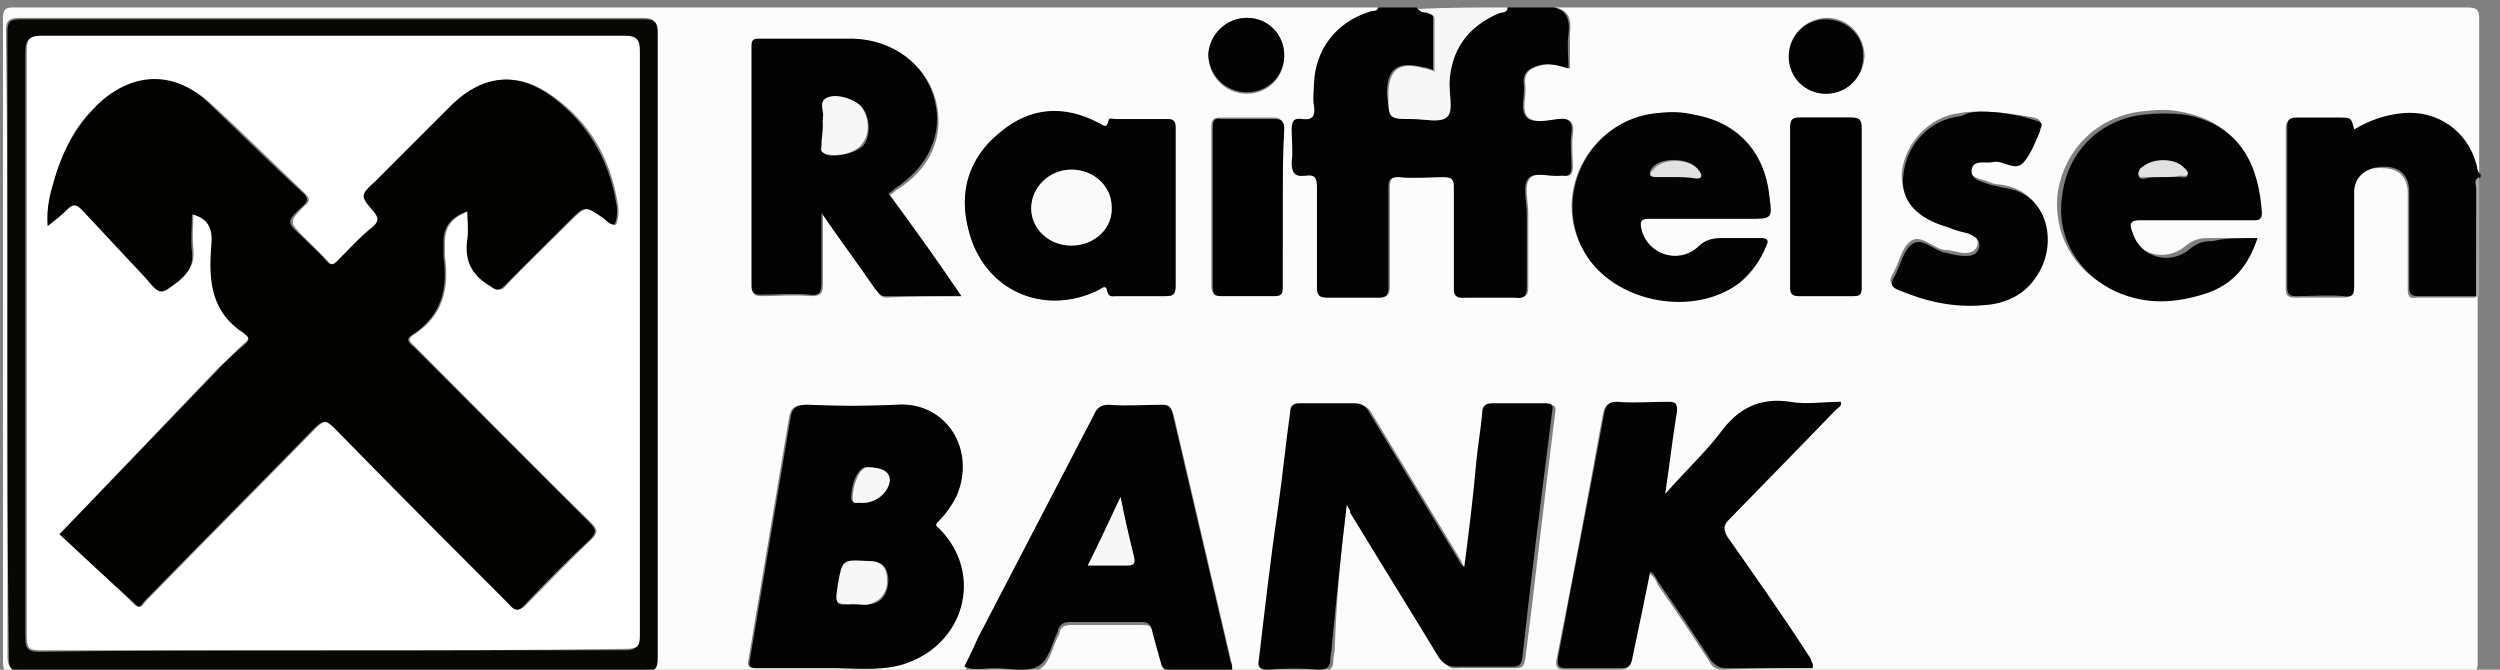
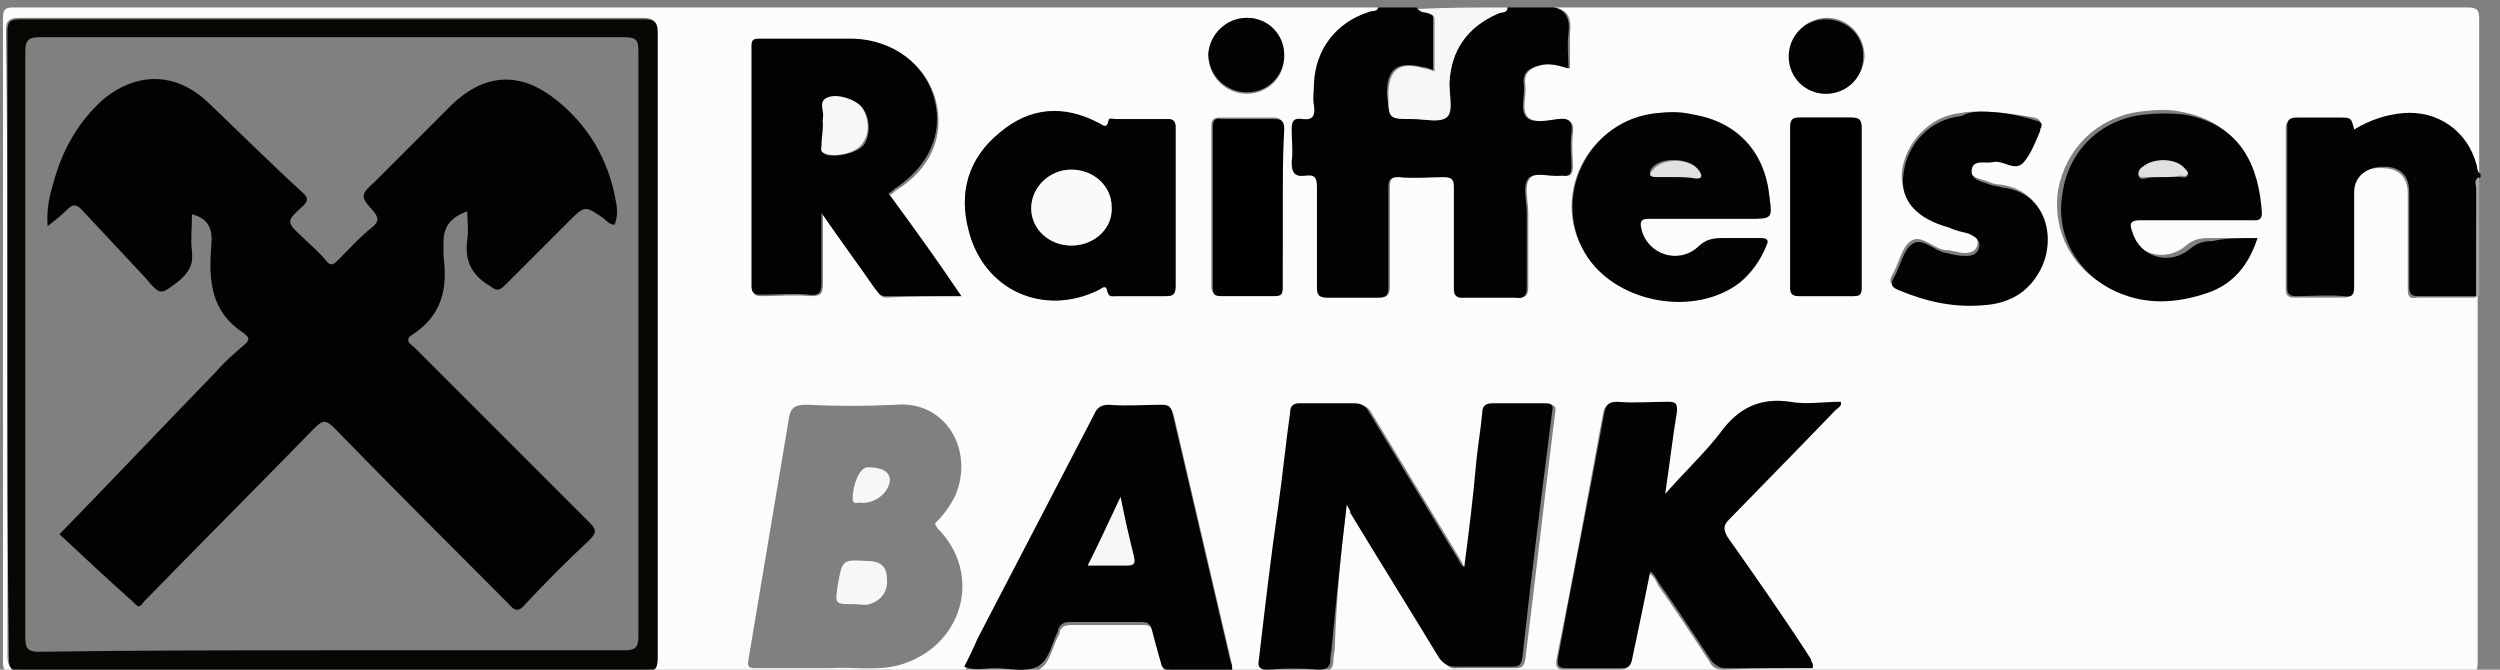
<svg xmlns="http://www.w3.org/2000/svg" version="1.1" id="Layer_1" x="0px" y="0px" viewBox="0 0 168 45" style="enable-background:new 0 0 168 45;" xml:space="preserve">
  <rect x="0" y="0" width="168" height="45" fill="#808080" stroke="none" />
  <style type="text/css">
	.st0{fill:#FCFCFC;}
	.st1{fill:#030303;}
	.st2{fill:#F7F7F7;}
	.st3{fill:#A5A5A5;}
	.st4{fill:#070704;}
	.st5{fill:#020202;}
	.st6{fill:#010101;}
	.st7{fill:#FFFFFF;}
	.st8{fill:#FAFAFA;}
	.st9{fill:#E1E1E1;}
	.st10{fill:#020200;}
</style>
  <g id="ve2Op2.tif_25_">
    <g>
      <path class="st0" d="M166.5,19.9c0,8.2,0,16.4,0,24.6c0,0.6-0.1,0.7-0.7,0.7c-55,0-109.9,0-164.9,0c-0.5,0-0.7-0.1-0.7-0.7    c0-14.4,0-28.9,0-43.3c0-0.6,0.2-0.7,0.7-0.7c30.6,0,61.2,0,91.8,0c-0.1,0.4-0.4,0.3-0.6,0.3c-2.2,0.7-3.6,2.4-3.7,4.8    c0,0.5-0.1,1,0,1.5c0.1,0.6-0.1,1-0.8,0.9c-0.6-0.1-0.7,0.2-0.7,0.7c0,0.7,0.1,1.5,0,2.2c-0.1,0.7,0.1,1,0.9,0.9    c0.7-0.1,0.8,0.2,0.8,0.8c0,2.2,0,4.4,0,6.7c0,0.5,0.1,0.7,0.7,0.7c1.1,0,2.2,0,3.4,0c0.5,0,0.7-0.2,0.7-0.7c0-2.2,0-4.5,0-6.7    c0-0.5,0.1-0.8,0.7-0.7c1,0.1,2,0,3,0c0.6,0,0.7,0.2,0.7,0.7c0,2.3,0,4.6,0,6.8c0,0.5,0.1,0.7,0.6,0.6c1.2,0,2.3,0,3.5,0    c0.6,0,0.8-0.1,0.8-0.7c0-1.7,0-3.3,0-5c0-0.8-0.3-1.8,0.1-2.3c0.4-0.5,1.4-0.1,2.2-0.2c0,0,0.1,0,0.1,0c0.5,0.1,0.6-0.2,0.6-0.6    c0-0.7-0.1-1.4,0-2.2c0.1-0.7-0.1-1-0.9-1c-0.7,0.1-1.6,0.3-2.1-0.1c-0.5-0.5-0.1-1.4-0.2-2.2c-0.1-0.8,0.3-1.1,1-1.3    c0.7-0.2,1.3,0,2,0.2c0-0.8,0-1.6,0-2.3c0.1-0.9,0-1.6-1-1.8c20.4,0,40.9,0,61.3,0c0.7,0,0.8,0.2,0.8,0.8c0,3.5,0,7,0,10.5    c-0.3-0.1-0.2-0.4-0.3-0.7c-0.6-2.2-2.6-3.6-4.9-3.4c-1.2,0.1-2.3,0.5-3.3,1.1c-0.1-0.8-0.1-0.8-1-0.8c-0.9,0-1.8,0-2.8,0    c-0.4,0-0.7,0.1-0.7,0.6c0,3.6,0,7.2,0,10.8c0,0.5,0.2,0.6,0.6,0.6c1.1,0,2.1,0,3.2,0c0.6,0,0.7-0.2,0.7-0.7c0-2.1,0-4.2,0-6.3    c0-1.1,0.8-1.8,2-1.7c1.1,0,1.7,0.6,1.7,1.7c0,2.1,0,4.3,0,6.4c0,0.5,0.1,0.7,0.6,0.6c1.3,0,2.6,0,3.9,0    C166.4,19.9,166.5,19.9,166.5,19.9z M90.5,33.9c0.2,0.3,0.3,0.5,0.4,0.6c2,3.3,4,6.5,6,9.8c0.3,0.4,0.5,0.7,1.1,0.6    c1.3,0,2.5,0,3.8,0c0.5,0,0.6-0.1,0.7-0.6c0.7-5.5,1.3-11,2-16.5c0.1-0.5,0-0.6-0.5-0.6c-1.2,0-2.4,0-3.5,0    c-0.5,0-0.7,0.2-0.7,0.7c-0.1,1.1-0.2,2.2-0.4,3.3c-0.3,2.3-0.6,4.6-0.8,7c-0.3-0.1-0.3-0.3-0.4-0.5c-2-3.3-4-6.6-6-9.9    c-0.2-0.4-0.5-0.6-1-0.6c-1.2,0-2.5,0-3.7,0c-0.4,0-0.6,0.1-0.6,0.6c-0.2,2.1-0.5,4.2-0.8,6.3c-0.4,3.4-0.8,6.9-1.3,10.3    c-0.1,0.5,0,0.8,0.6,0.7c1.1-0.1,2.2-0.1,3.4,0c0.6,0,0.8-0.2,0.8-0.7c0-0.3,0.1-0.6,0.1-0.9C89.8,40.3,90.1,37.2,90.5,33.9z     M0.5,23.1c0,7,0,14,0,21c0,0.7,0.2,0.9,0.9,0.9c13.9,0,27.9,0,41.8,0c0.7,0,0.9-0.1,0.9-0.9c0-14,0-28,0-42    c0-0.7-0.2-0.9-0.9-0.9c-14,0-28,0-41.9,0c-0.8,0-0.9,0.3-0.9,0.9C0.5,9.2,0.5,16.1,0.5,23.1z M55.1,44.9c0.2,0,0.4,0,0.6,0    c1.6-0.1,3.2,0.2,4.7-0.2c4.3-1.2,5.7-6.1,2.6-9.2c-0.2-0.3-0.2-0.3,0-0.5c0.5-0.5,0.9-1.1,1.2-1.7c1.3-3.1-0.7-6.4-4-6.1    c-2,0.1-4,0.1-6,0c-0.8,0-1.1,0.2-1.2,1c-0.9,5.4-1.8,10.7-2.7,16.1c-0.1,0.5,0,0.6,0.5,0.6C52.3,44.9,53.7,44.9,55.1,44.9z     M121.8,44.9c0.1-0.3-0.1-0.4-0.2-0.5c-1.9-2.7-3.7-5.5-5.6-8.2c-0.4-0.5-0.4-0.8,0.1-1.2c2.4-2.4,4.8-4.9,7.2-7.4    c0.1-0.1,0.4-0.2,0.3-0.5c-1.1,0-2.3,0.1-3.4,0c-2.1-0.3-3.5,0.5-4.7,2.1c-1,1.4-2.3,2.7-3.7,4.1c0.3-2,0.5-3.8,0.8-5.6    c0.1-0.5-0.1-0.6-0.6-0.6c-1.1,0-2.2,0.1-3.4,0c-0.6,0-0.8,0.2-0.9,0.8c-1,5.5-2,10.9-3.1,16.4c-0.1,0.6,0.1,0.7,0.6,0.7    c1.2,0,2.4,0,3.6,0c0.5,0,0.7-0.1,0.8-0.7c0.3-1.9,0.8-3.9,1.2-5.8c0.3,0.2,0.5,0.5,0.6,0.8c1.2,1.7,2.4,3.5,3.5,5.2    c0.2,0.4,0.5,0.5,1,0.5C118,44.9,119.9,44.9,121.8,44.9z M64.6,19.9c-1.7-2.4-3.2-4.6-4.8-6.8c0.2-0.1,0.3-0.2,0.4-0.3    c2.3-1.4,3.3-3.6,2.7-6c-0.6-2.4-2.8-4-5.4-4.1c-2.1,0-4.3,0-6.4,0c-0.4,0-0.5,0.1-0.5,0.5c0,5.4,0,10.7,0,16.1    c0,0.5,0.1,0.6,0.6,0.6c1.1,0,2.2-0.1,3.3,0c0.7,0,0.8-0.2,0.8-0.8c0-1.5,0-3,0-4.7c1.3,1.8,2.4,3.4,3.6,5.1    c0.2,0.3,0.3,0.5,0.7,0.5C61.2,19.9,62.8,19.9,64.6,19.9z M82.8,45c0-0.1,0-0.2,0-0.3c-1.3-5.6-2.6-11.1-3.9-16.7    c-0.1-0.4-0.2-0.7-0.7-0.6c-1.2,0-2.4,0-3.6,0c-0.6,0-0.8,0.2-1,0.7c-2.6,5-5.2,10-7.8,15c-0.3,0.6-0.6,1.2-0.9,1.9    c0.7,0.3,1.4,0.1,2.1,0.1c0.9,0,2,0.3,2.8-0.1c0.8-0.4,0.9-1.6,1.4-2.4c0,0,0-0.1,0-0.1c0.1-0.4,0.4-0.5,0.8-0.5    c1.6,0,3.2,0,4.8,0c0.4,0,0.6,0.1,0.7,0.5c0.2,0.7,0.4,1.4,0.6,2.2c0.1,0.3,0.2,0.5,0.6,0.5C80,45,81.4,45,82.8,45z M79,13.9    C79,13.9,79,13.9,79,13.9c0-1.8,0-3.6,0-5.4C79,8.2,78.9,8,78.4,8c-1.2,0-2.3,0-3.5,0c-0.2,0-0.4-0.1-0.4,0.1    c-0.1,0.5-0.3,0.4-0.6,0.2c-2.4-1.2-4.6-1.1-6.7,0.6c-2.1,1.7-2.8,4-2.1,6.6c1,3.9,5,5.8,8.7,4c0.2-0.1,0.5-0.5,0.6,0    c0.1,0.5,0.3,0.4,0.6,0.4c1.1,0,2.2,0,3.3,0c0.6,0,0.7-0.1,0.7-0.7C79,17.5,79,15.7,79,13.9z M151.7,16c-1.1,0-2.2,0-3.3,0    c-0.6,0-1,0.1-1.5,0.5c-1.4,1.2-3.4,0.6-3.9-1.1c-0.1-0.5-0.1-0.8,0.5-0.8c2.5,0,5,0,7.5,0c0.3,0,0.7,0.1,0.7-0.5    c-0.2-3-1.2-5.9-5.2-6.6c-0.9-0.2-1.8-0.1-2.7,0c-2.9,0.4-5,2.5-5.5,5.3c-0.4,2.8,1,5.4,3.6,6.6c2,0.9,4.1,0.8,6.1,0.1    C150.1,19.2,151.1,17.8,151.7,16z M114.6,14.7c1,0,2,0,2.9,0c1.6,0,1.6,0,1.4-1.5c-0.3-3-2.1-5-5.1-5.5c-0.8-0.1-1.6-0.1-2.4-0.1    c-4.8,0.5-7.4,5.8-4.7,9.7c2.1,3.1,7.2,3.9,10.2,1.7c0.8-0.6,1.4-1.5,1.8-2.5c0.2-0.4,0-0.5-0.4-0.5c-0.8,0-1.7,0-2.5,0    c-0.7,0-1.2,0.1-1.7,0.6c-1.4,1.2-3.4,0.5-3.8-1.2c-0.1-0.5,0-0.7,0.5-0.7C112.1,14.7,113.4,14.7,114.6,14.7z M133.1,7.5    c-0.5,0-0.9,0-1.4,0.1c-2,0.2-3.7,2-3.9,4c-0.1,1.7,0.9,2.9,3.1,3.5c0.4,0.1,0.9,0.2,1.3,0.4c0.4,0.1,0.7,0.4,0.7,0.9    c-0.1,0.5-0.5,0.6-0.9,0.6c-0.4,0-0.8-0.2-1.3-0.2c-0.8-0.1-1.6-1.1-2.3-0.6c-0.6,0.4-0.8,1.5-1.2,2.2c-0.3,0.5-0.2,0.7,0.3,0.9    c1.8,0.9,3.8,1.2,5.8,1c1.5-0.1,2.7-0.8,3.5-2c1.4-2,0.8-5.5-2.4-5.9c-0.3,0-0.6-0.1-0.8-0.2c-0.5-0.2-1.3-0.2-1.2-1    c0.1-0.7,0.9-0.4,1.4-0.5c0.7-0.1,1.5,0.7,2.1,0c0.5-0.6,0.7-1.4,1.1-2.1c0,0,0-0.1,0-0.1c0.2-0.3,0.1-0.5-0.3-0.6    C135.6,7.7,134.3,7.5,133.1,7.5z M125.1,14c0-1.8,0-3.6,0-5.4c0-0.5-0.1-0.7-0.7-0.7c-1.2,0-2.4,0-3.5,0c-0.5,0-0.6,0.2-0.6,0.7    c0,3.6,0,7.1,0,10.7c0,0.4,0.1,0.6,0.6,0.6c1.2,0,2.4,0,3.6,0c0.5,0,0.6-0.1,0.6-0.6C125.1,17.5,125.1,15.8,125.1,14z M86.2,13.9    c0-1.8,0-3.5,0-5.3c0-0.6-0.2-0.7-0.7-0.7c-1.2,0-2.3,0-3.5,0c-0.5,0-0.6,0.2-0.6,0.6c0,3.6,0,7.1,0,10.7c0,0.5,0.2,0.6,0.6,0.6    c1.2,0,2.4,0,3.5,0c0.5,0,0.6-0.1,0.6-0.6C86.2,17.5,86.2,15.7,86.2,13.9z M83.8,1.2c-1.4,0-2.5,1.1-2.6,2.5    c0,1.4,1.1,2.6,2.6,2.6c1.4,0,2.5-1.1,2.5-2.5C86.3,2.3,85.2,1.2,83.8,1.2z M122.7,6.3c1.4,0,2.5-1.1,2.6-2.5    c0-1.4-1.1-2.6-2.5-2.6c-1.4,0-2.5,1.1-2.5,2.5C120.2,5.1,121.3,6.3,122.7,6.3z" />
      <path class="st1" d="M104.4,0.5c1,0.2,1.1,1,1,1.8c-0.1,0.7,0,1.5,0,2.3c-0.7-0.2-1.3-0.4-2-0.2c-0.7,0.2-1.1,0.5-1,1.3    c0.1,0.7-0.3,1.7,0.2,2.2c0.4,0.4,1.4,0.2,2.1,0.1c0.8-0.1,1,0.2,0.9,1c-0.1,0.7,0,1.4,0,2.2c0,0.4-0.1,0.7-0.6,0.6    c0,0-0.1,0-0.1,0c-0.8,0.1-1.8-0.3-2.2,0.2c-0.4,0.5-0.1,1.5-0.1,2.3c0,1.7,0,3.3,0,5c0,0.6-0.2,0.8-0.8,0.7c-1.2,0-2.3,0-3.5,0    c-0.5,0-0.6-0.2-0.6-0.6c0-2.3,0-4.6,0-6.8c0-0.5-0.1-0.7-0.7-0.7c-1,0-2,0.1-3,0c-0.6,0-0.7,0.2-0.7,0.7c0,2.2,0,4.5,0,6.7    c0,0.5-0.1,0.7-0.7,0.7c-1.1,0-2.2,0-3.4,0c-0.6,0-0.7-0.2-0.7-0.7c0-2.2,0-4.4,0-6.7c0-0.6-0.1-0.9-0.8-0.8    c-0.7,0.1-0.9-0.2-0.9-0.9c0.1-0.7,0-1.5,0-2.2c0-0.5,0.1-0.8,0.7-0.7c0.7,0.1,0.9-0.2,0.8-0.9c-0.1-0.5,0-1,0-1.5    c0.1-2.3,1.5-4.1,3.7-4.8c0.2-0.1,0.6,0,0.6-0.3c0.9,0,1.7,0,2.6,0c0.1,0.3,0.4,0.2,0.7,0.3c0.2,0.1,0.4,0.1,0.4,0.4    c0,1.2,0,2.3,0,3.5c-0.3-0.1-0.5-0.2-0.7-0.2c-1.7-0.4-2.4,0.1-2.4,1.8C93.4,8,93.4,8,95,8c0.8,0,1.8,0.3,2.3-0.2    c0.4-0.4,0.1-1.4,0.1-2.2c0.1-2.3,1.2-3.8,3.3-4.7c0.2-0.1,0.6,0,0.6-0.4C102.4,0.5,103.4,0.5,104.4,0.5z" />
      <path class="st1" d="M166.4,19.9c-1.3,0-2.6,0-3.9,0c-0.5,0-0.6-0.2-0.6-0.6c0-2.1,0-4.3,0-6.4c0-1.1-0.6-1.7-1.7-1.7    c-1.2,0-2,0.7-2,1.7c0,2.1,0,4.2,0,6.3c0,0.6-0.1,0.8-0.7,0.7c-1.1-0.1-2.1,0-3.2,0c-0.4,0-0.6-0.1-0.6-0.6c0-3.6,0-7.2,0-10.8    c0-0.5,0.2-0.6,0.7-0.6c0.9,0,1.8,0,2.8,0c0.8,0,0.8,0,1,0.8c1-0.6,2.1-1,3.3-1.1c2.3-0.2,4.3,1.2,4.9,3.4c0.1,0.2,0,0.5,0.3,0.7    c0,0.1,0,0.1,0,0.2c-0.3,0.2-0.2,0.5-0.2,0.8C166.4,15.1,166.4,17.5,166.4,19.9z" />
      <path class="st2" d="M101.3,0.5c0,0.4-0.4,0.3-0.6,0.4c-2.1,0.9-3.2,2.5-3.3,4.7c0,0.7,0.2,1.8-0.1,2.2C96.9,8.3,95.8,8,95,8    c-1.7,0-1.7,0-1.7-1.6c0-1.7,0.7-2.3,2.4-1.8c0.2,0,0.4,0.1,0.7,0.2c0-1.2,0-2.4,0-3.5c0-0.3-0.2-0.3-0.4-0.4    c-0.2-0.1-0.5,0-0.7-0.3C97.4,0.5,99.4,0.5,101.3,0.5z" />
      <path class="st3" d="M166.4,19.9c0-2.4,0-4.8,0-7.2c0-0.3-0.2-0.6,0.2-0.8c0,2.7,0,5.3,0,8C166.5,19.9,166.4,19.9,166.4,19.9z" />
      <path class="st1" d="M90.5,33.9c-0.4,3.3-0.7,6.4-1,9.5c0,0.3-0.1,0.6-0.1,0.9c0,0.5-0.2,0.7-0.8,0.7c-1.1-0.1-2.2-0.1-3.4,0    c-0.6,0-0.7-0.2-0.6-0.7c0.4-3.4,0.8-6.9,1.3-10.3c0.3-2.1,0.5-4.2,0.8-6.3c0-0.4,0.2-0.6,0.6-0.6c1.2,0,2.5,0,3.7,0    c0.5,0,0.8,0.2,1,0.6c2,3.3,4,6.6,6,9.9c0.1,0.2,0.2,0.4,0.4,0.5c0.3-2.3,0.6-4.7,0.8-7c0.1-1.1,0.3-2.2,0.4-3.3    c0-0.5,0.2-0.7,0.7-0.7c1.2,0,2.4,0,3.5,0c0.5,0,0.6,0.1,0.5,0.6c-0.7,5.5-1.4,11-2,16.5c-0.1,0.5-0.2,0.6-0.7,0.6    c-1.3,0-2.5,0-3.8,0c-0.5,0-0.8-0.2-1.1-0.6c-2-3.3-4-6.5-6-9.8C90.8,34.4,90.7,34.3,90.5,33.9z" />
      <path class="st4" d="M0.5,23.1c0-7,0-13.9,0-20.9c0-0.7,0.1-0.9,0.9-0.9c14,0,28,0,41.9,0c0.7,0,0.9,0.2,0.9,0.9c0,14,0,28,0,42    c0,0.8-0.2,0.9-0.9,0.9c-13.9,0-27.9,0-41.8,0c-0.7,0-0.9-0.1-0.9-0.9C0.5,37.1,0.5,30.1,0.5,23.1z M22.4,43.7c6.5,0,13,0,19.5,0    c0.7,0,1-0.1,1-0.9c0-13.1,0-26.2,0-39.3c0-0.8-0.1-1-1-1c-13.1,0-26.1,0-39.2,0c-0.8,0-1,0.2-1,1c0,13.1,0,26.2,0,39.3    c0,0.7,0.1,1,0.9,1C9.2,43.7,15.8,43.7,22.4,43.7z" />
-       <path class="st5" d="M55.1,44.9c-1.4,0-2.8,0-4.2,0c-0.5,0-0.6-0.1-0.5-0.6c0.9-5.4,1.8-10.7,2.7-16.1c0.1-0.8,0.4-1,1.2-1    c2,0.1,4,0.1,6,0c3.3-0.2,5.3,3,4,6.1c-0.3,0.6-0.7,1.2-1.2,1.7c-0.2,0.2-0.3,0.3,0,0.5c3.1,3.1,1.7,8-2.6,9.2    c-1.6,0.4-3.2,0.2-4.7,0.2C55.5,44.9,55.3,44.9,55.1,44.9z M57.4,40.6c0.4,0,0.8,0,1.1,0c0.8-0.1,1.2-0.8,1.2-1.7    c-0.1-0.9-0.5-1.2-1.3-1.2c-1.7,0-1.7,0-2,1.6C56.1,40.7,56.1,40.7,57.4,40.6z M57.9,33.8c1,0,1.8-0.7,1.8-1.5    c0-0.6-0.5-0.9-1.5-0.9c-0.5,0-1,1-1,2.1C57.3,34,57.7,33.7,57.9,33.8z" />
      <path class="st1" d="M121.8,44.9c-2,0-3.9,0-5.8,0c-0.5,0-0.7-0.2-1-0.5c-1.2-1.8-2.3-3.5-3.5-5.2c-0.2-0.3-0.3-0.6-0.6-0.8    c-0.4,2-0.8,3.9-1.2,5.8c-0.1,0.6-0.3,0.7-0.8,0.7c-1.2,0-2.4,0-3.6,0c-0.5,0-0.7-0.1-0.6-0.7c1-5.5,2.1-10.9,3.1-16.4    c0.1-0.6,0.3-0.8,0.9-0.8c1.1,0.1,2.2,0,3.4,0c0.5,0,0.6,0.1,0.6,0.6c-0.3,1.8-0.5,3.6-0.8,5.6c1.3-1.5,2.6-2.7,3.7-4.1    c1.2-1.7,2.7-2.4,4.7-2.1c1.1,0.2,2.2,0,3.4,0c0.1,0.3-0.2,0.4-0.3,0.5c-2.4,2.5-4.8,4.9-7.2,7.4c-0.4,0.4-0.4,0.7-0.1,1.2    c1.9,2.7,3.8,5.4,5.6,8.2C121.7,44.5,121.9,44.6,121.8,44.9z" />
      <path class="st5" d="M64.6,19.9c-1.8,0-3.5,0-5.1,0c-0.4,0-0.5-0.3-0.7-0.5c-1.1-1.6-2.3-3.2-3.6-5.1c0,1.7,0,3.2,0,4.7    c0,0.6-0.1,0.9-0.8,0.8c-1.1-0.1-2.2,0-3.3,0c-0.4,0-0.6-0.1-0.6-0.6c0-5.4,0-10.7,0-16.1c0-0.4,0.1-0.5,0.5-0.5    c2.1,0,4.3,0,6.4,0c2.6,0.1,4.8,1.7,5.4,4.1c0.6,2.3-0.4,4.5-2.7,6c-0.1,0.1-0.2,0.2-0.4,0.3C61.4,15.3,63,17.5,64.6,19.9z     M55.3,8.4c0,0.5,0,1,0,1.5c0,0.2,0,0.4,0.2,0.5c0.7,0.2,2-0.1,2.5-0.6c0.5-0.6,0.5-1.8,0-2.5c-0.4-0.6-1.7-1-2.4-0.6    c-0.5,0.3-0.1,0.9-0.2,1.3C55.2,8,55.3,8.2,55.3,8.4z" />
      <path class="st1" d="M82.8,45c-1.4,0-2.8,0-4.2,0c-0.4,0-0.5-0.1-0.6-0.5c-0.2-0.7-0.4-1.4-0.6-2.2c-0.1-0.4-0.3-0.5-0.7-0.5    c-1.6,0-3.2,0-4.8,0c-0.4,0-0.6,0.1-0.8,0.5c0,0,0,0.1,0,0.1c-0.4,0.8-0.6,2-1.4,2.4c-0.8,0.4-1.9,0.1-2.8,0.1    c-0.7,0-1.4,0.2-2.1-0.1c0.3-0.6,0.6-1.2,0.9-1.9c2.6-5,5.2-10,7.8-15c0.2-0.5,0.5-0.7,1-0.7c1.2,0.1,2.4,0,3.6,0    c0.5,0,0.6,0.2,0.7,0.6c1.3,5.6,2.6,11.1,3.9,16.7C82.8,44.7,82.8,44.8,82.8,45z M75.3,33.4c-0.8,1.7-1.4,3.1-2.2,4.6    c1,0,1.8,0,2.6,0c0.5,0,0.6-0.1,0.5-0.6C75.9,36.2,75.6,35,75.3,33.4z" />
      <path class="st1" d="M79,13.9c0,1.8,0,3.5,0,5.3c0,0.6-0.2,0.7-0.7,0.7c-1.1,0-2.2,0-3.3,0c-0.3,0-0.5,0.1-0.6-0.4    c-0.1-0.4-0.4-0.1-0.6,0c-3.7,1.8-7.7,0-8.7-4c-0.7-2.6,0-4.9,2.1-6.6c2-1.7,4.3-1.9,6.7-0.6c0.3,0.2,0.5,0.3,0.6-0.2    C74.5,7.9,74.8,8,75,8c1.2,0,2.3,0,3.5,0C78.9,8,79,8.2,79,8.6C79,10.4,79,12.2,79,13.9C79,13.9,79,13.9,79,13.9z M72,16.5    c1.5,0,2.8-1.2,2.7-2.6c0-1.4-1.3-2.5-2.7-2.5c-1.5,0-2.7,1.2-2.7,2.6C69.3,15.4,70.5,16.5,72,16.5z" />
      <path class="st1" d="M151.7,16c-0.6,1.8-1.6,3.1-3.4,3.7c-2.1,0.7-4.1,0.8-6.1-0.1c-2.6-1.2-4.1-3.8-3.6-6.6    c0.4-2.9,2.6-5,5.5-5.3c0.9-0.1,1.8-0.1,2.7,0c3.9,0.7,5,3.6,5.2,6.6c0,0.6-0.4,0.5-0.7,0.5c-2.5,0-5,0-7.5,0    c-0.7,0-0.7,0.3-0.5,0.8c0.5,1.7,2.5,2.3,3.9,1.1c0.5-0.4,0.9-0.5,1.5-0.5C149.5,16,150.6,16,151.7,16z M145.2,11.9    c0.4,0,0.9,0,1.3,0c0.2,0,0.4,0.1,0.5-0.1c0.1-0.2-0.1-0.3-0.2-0.4c-0.6-0.7-2.2-0.7-2.8-0.1c-0.2,0.1-0.3,0.3-0.3,0.5    c0.1,0.3,0.3,0.2,0.5,0.2C144.5,11.9,144.9,11.9,145.2,11.9z" />
      <path class="st1" d="M114.6,14.7c-1.3,0-2.5,0-3.8,0c-0.6,0-0.6,0.2-0.5,0.7c0.4,1.7,2.5,2.4,3.8,1.2c0.5-0.5,1-0.6,1.7-0.6    c0.8,0,1.7,0,2.5,0c0.4,0,0.6,0.1,0.4,0.5c-0.4,1-1,1.8-1.8,2.5c-3,2.3-8.1,1.4-10.2-1.7c-2.6-3.9,0-9.3,4.7-9.7    c0.8-0.1,1.6-0.1,2.4,0.1c2.9,0.5,4.8,2.5,5.1,5.5c0.2,1.5,0.2,1.5-1.4,1.5C116.6,14.7,115.6,14.7,114.6,14.7z M112.6,11.9    c0.4,0,0.9,0,1.3,0c0.4,0,0.4-0.2,0.2-0.5c-0.5-0.8-2.5-0.9-3.1-0.1c-0.2,0.3-0.2,0.5,0.2,0.5C111.7,11.9,112.1,11.9,112.6,11.9z" />
      <path class="st1" d="M133.1,7.5c1.2,0,2.5,0.2,3.7,0.6c0.4,0.1,0.5,0.2,0.3,0.6c0,0,0,0.1,0,0.1c-0.3,0.7-0.6,1.5-1.1,2.1    c-0.6,0.7-1.4-0.2-2.1,0c-0.5,0.1-1.3-0.2-1.4,0.5c-0.1,0.7,0.7,0.8,1.2,1c0.3,0.1,0.6,0.1,0.8,0.2c3.2,0.3,3.8,3.8,2.4,5.9    c-0.8,1.3-2.1,1.9-3.5,2c-2,0.2-3.9-0.2-5.8-1c-0.5-0.2-0.6-0.4-0.3-0.9c0.4-0.7,0.6-1.8,1.2-2.2c0.7-0.5,1.5,0.5,2.3,0.6    c0.4,0.1,0.8,0.2,1.3,0.2c0.4,0,0.8-0.1,0.9-0.6c0.1-0.5-0.3-0.7-0.7-0.9c-0.4-0.1-0.9-0.2-1.3-0.4c-2.2-0.6-3.3-1.8-3.1-3.5    c0.2-2.1,1.8-3.8,3.9-4C132.2,7.6,132.6,7.5,133.1,7.5z" />
      <path class="st6" d="M125.1,14c0,1.8,0,3.5,0,5.3c0,0.5-0.1,0.6-0.6,0.6c-1.2,0-2.4,0-3.6,0c-0.5,0-0.6-0.2-0.6-0.6    c0-3.6,0-7.1,0-10.7c0-0.5,0.1-0.7,0.6-0.7c1.2,0,2.4,0,3.5,0c0.6,0,0.7,0.2,0.7,0.7C125.1,10.4,125.1,12.2,125.1,14z" />
      <path class="st6" d="M86.2,13.9c0,1.8,0,3.6,0,5.4c0,0.5-0.1,0.6-0.6,0.6c-1.2,0-2.4,0-3.5,0c-0.5,0-0.6-0.1-0.6-0.6    c0-3.6,0-7.1,0-10.7c0-0.5,0.1-0.7,0.6-0.6c1.2,0,2.3,0,3.5,0c0.5,0,0.7,0.1,0.7,0.7C86.2,10.4,86.2,12.2,86.2,13.9z" />
      <path class="st1" d="M83.8,1.2c1.4,0,2.5,1.1,2.5,2.5c0,1.4-1.1,2.5-2.5,2.5c-1.4,0-2.6-1.1-2.6-2.6C81.3,2.3,82.4,1.2,83.8,1.2z" />
      <path class="st1" d="M122.7,6.3c-1.4,0-2.5-1.1-2.5-2.5c0-1.4,1.1-2.5,2.5-2.5c1.4,0,2.6,1.1,2.5,2.6    C125.2,5.2,124.1,6.3,122.7,6.3z" />
-       <path class="st7" d="M22.4,43.7c-6.6,0-13.1,0-19.7,0c-0.8,0-0.9-0.2-0.9-1c0-13.1,0-26.2,0-39.3c0-0.8,0.2-1,1-1    c13.1,0,26.1,0,39.2,0c0.8,0,1,0.3,1,1c0,13.1,0,26.2,0,39.3c0,0.8-0.2,0.9-1,0.9C35.4,43.7,28.9,43.7,22.4,43.7z M4,35.9    c1.5,1.4,3.3,3,5,4.7c0.4,0.4,0.6,0.1,0.8-0.2c3.8-3.9,7.6-7.7,11.4-11.6c0.6-0.6,0.9-0.6,1.4,0c3.9,3.9,7.8,7.8,11.7,11.8    c0.5,0.5,0.7,0.4,1.1,0c1.4-1.4,2.8-2.9,4.3-4.3c0.5-0.5,0.5-0.7,0-1.2c-4-3.9-7.9-7.9-11.8-11.8c-0.3-0.3-0.6-0.5-0.1-0.8    c2-1.3,2.4-3.1,2.1-5.3c0-0.3,0-0.6,0-0.9c0-1.1,0.5-1.7,1.6-2.1c0,0.6,0.1,1.3,0,1.9c-0.2,1.4,0.3,2.3,1.5,3.1    c0.4,0.3,0.7,0.4,1,0c1.4-1.5,2.9-2.9,4.3-4.3c1.1-1.1,1.1-1.1,2.4-0.2c0.2,0.1,0.3,0.4,0.7,0.4c0.2-0.5,0.2-1,0.1-1.5    c-0.5-3-1.9-5.4-4.3-7.1c-2.3-1.7-4.6-1.5-6.7,0.5c-1.8,1.7-3.5,3.4-5.2,5.2c-1,1-1,1-0.1,2c0.3,0.4,0.4,0.6,0,1    c-0.8,0.7-1.6,1.5-2.4,2.3c-0.3,0.3-0.5,0.4-0.8,0c-0.5-0.5-1-1-1.5-1.5c-1.1-1.1-1.1-1.1,0-2.2c0.4-0.3,0.3-0.5,0-0.8    c-2.1-2-4.2-4.1-6.4-6.1c-2.2-2-4.9-2-7.2-0.1C5.3,8,4.4,9.7,3.8,11.7c-0.3,1-0.6,2.1-0.5,3.3c0.5-0.4,0.9-0.7,1.3-1.1    c0.4-0.4,0.6-0.4,1,0c1.4,1.6,2.9,3.1,4.3,4.6c1.1,1.1,1,1.1,2.2,0.2c0.7-0.5,1-1.1,0.9-2c-0.1-0.8,0-1.6,0-2.5    c1.2,0.3,1.4,1.1,1.3,2.1c-0.3,2.3-0.1,4.5,2.2,5.9c0,0,0,0,0.1,0.1c0.3,0.2,0.2,0.4,0,0.6c-0.7,0.6-1.3,1.3-2,1.9    C11.1,28.5,7.6,32.1,4,35.9z" />
      <path class="st2" d="M57.4,40.6c-1.3,0-1.3,0-1.1-1.3c0.3-1.7,0.3-1.7,2-1.6c0.9,0,1.3,0.4,1.3,1.2c0.1,0.8-0.4,1.5-1.2,1.7    C58.2,40.7,57.8,40.6,57.4,40.6z" />
      <path class="st2" d="M57.9,33.8c-0.2-0.1-0.6,0.2-0.6-0.3c0-1,0.5-2.1,1-2.1c1,0,1.5,0.3,1.5,0.9C59.7,33.1,58.9,33.8,57.9,33.8z" />
      <path class="st2" d="M55.3,8.4c0-0.2,0-0.4,0-0.5c0.1-0.4-0.3-1,0.2-1.3c0.7-0.4,2,0.1,2.4,0.6c0.5,0.7,0.6,1.8,0,2.5    c-0.4,0.6-1.8,0.9-2.5,0.6c-0.3-0.1-0.2-0.3-0.2-0.5C55.2,9.3,55.3,8.9,55.3,8.4z" />
      <path class="st2" d="M75.3,33.4c0.3,1.5,0.6,2.8,0.9,4c0.1,0.5,0,0.6-0.5,0.6c-0.8,0-1.6,0-2.6,0C73.8,36.6,74.5,35.1,75.3,33.4z" />
      <path class="st8" d="M72,16.5c-1.5,0-2.7-1.1-2.7-2.5c0-1.4,1.2-2.6,2.7-2.6c1.5,0,2.7,1.1,2.7,2.5C74.8,15.3,73.6,16.5,72,16.5z" />
      <path class="st9" d="M145.2,11.9c-0.3,0-0.7,0-1,0c-0.2,0-0.4,0.1-0.5-0.2c0-0.2,0.1-0.4,0.3-0.5c0.7-0.6,2.2-0.6,2.8,0.1    c0.1,0.1,0.3,0.3,0.2,0.4c-0.1,0.2-0.3,0.1-0.5,0.1C146.1,11.9,145.6,11.9,145.2,11.9z" />
      <path class="st9" d="M112.6,11.9c-0.4,0-0.9,0-1.3,0c-0.5,0-0.5-0.2-0.2-0.5c0.6-0.8,2.5-0.8,3.1,0.1c0.2,0.3,0.2,0.5-0.2,0.5    C113.4,11.9,113,11.9,112.6,11.9z" />
      <path class="st10" d="M4,35.9c3.7-3.8,7.1-7.4,10.5-10.9c0.6-0.7,1.3-1.3,2-1.9c0.2-0.2,0.3-0.4,0-0.6c0,0,0,0-0.1-0.1    c-2.2-1.4-2.4-3.5-2.2-5.9c0.1-1-0.1-1.8-1.3-2.1c0,0.9-0.1,1.7,0,2.5c0.1,0.9-0.2,1.4-0.9,2c-1.2,0.9-1.2,1-2.2-0.2    c-1.4-1.5-2.9-3.1-4.3-4.6c-0.4-0.4-0.6-0.4-1,0c-0.4,0.4-0.8,0.7-1.3,1.1c-0.1-1.3,0.2-2.3,0.5-3.3c0.6-2,1.6-3.7,3.1-5.1    c2.3-2,5-2,7.2,0.1c2.1,2,4.2,4.1,6.4,6.1c0.3,0.3,0.3,0.5,0,0.8c-1.2,1.1-1.2,1.1,0,2.2c0.5,0.5,1.1,1,1.5,1.5    c0.3,0.4,0.5,0.3,0.8,0c0.8-0.8,1.5-1.6,2.4-2.3c0.4-0.4,0.3-0.6,0-1c-0.9-1-0.9-1.1,0.1-2c1.7-1.7,3.5-3.5,5.2-5.2    c2.1-2,4.4-2.2,6.7-0.5c2.4,1.8,3.8,4.2,4.3,7.1c0.1,0.5,0.1,1-0.1,1.5c-0.3,0-0.5-0.2-0.7-0.4c-1.3-0.9-1.3-0.9-2.4,0.2    c-1.4,1.4-2.9,2.9-4.3,4.3c-0.4,0.4-0.6,0.3-1,0c-1.2-0.7-1.7-1.7-1.5-3.1c0.1-0.6,0-1.3,0-1.9c-1.1,0.4-1.6,1-1.6,2.1    c0,0.3,0,0.6,0,0.9c0.3,2.2-0.1,4-2.1,5.3c-0.5,0.3-0.2,0.6,0.1,0.8c3.9,3.9,7.9,7.9,11.8,11.8c0.5,0.5,0.5,0.7,0,1.2    c-1.5,1.4-2.9,2.8-4.3,4.3c-0.4,0.5-0.7,0.5-1.1,0c-3.9-3.9-7.8-7.8-11.7-11.8c-0.6-0.6-0.8-0.6-1.4,0c-3.8,3.9-7.6,7.7-11.4,11.6    C9.5,40.6,9.4,41,9,40.5C7.2,38.9,5.5,37.3,4,35.9z" />
    </g>
  </g>
</svg>